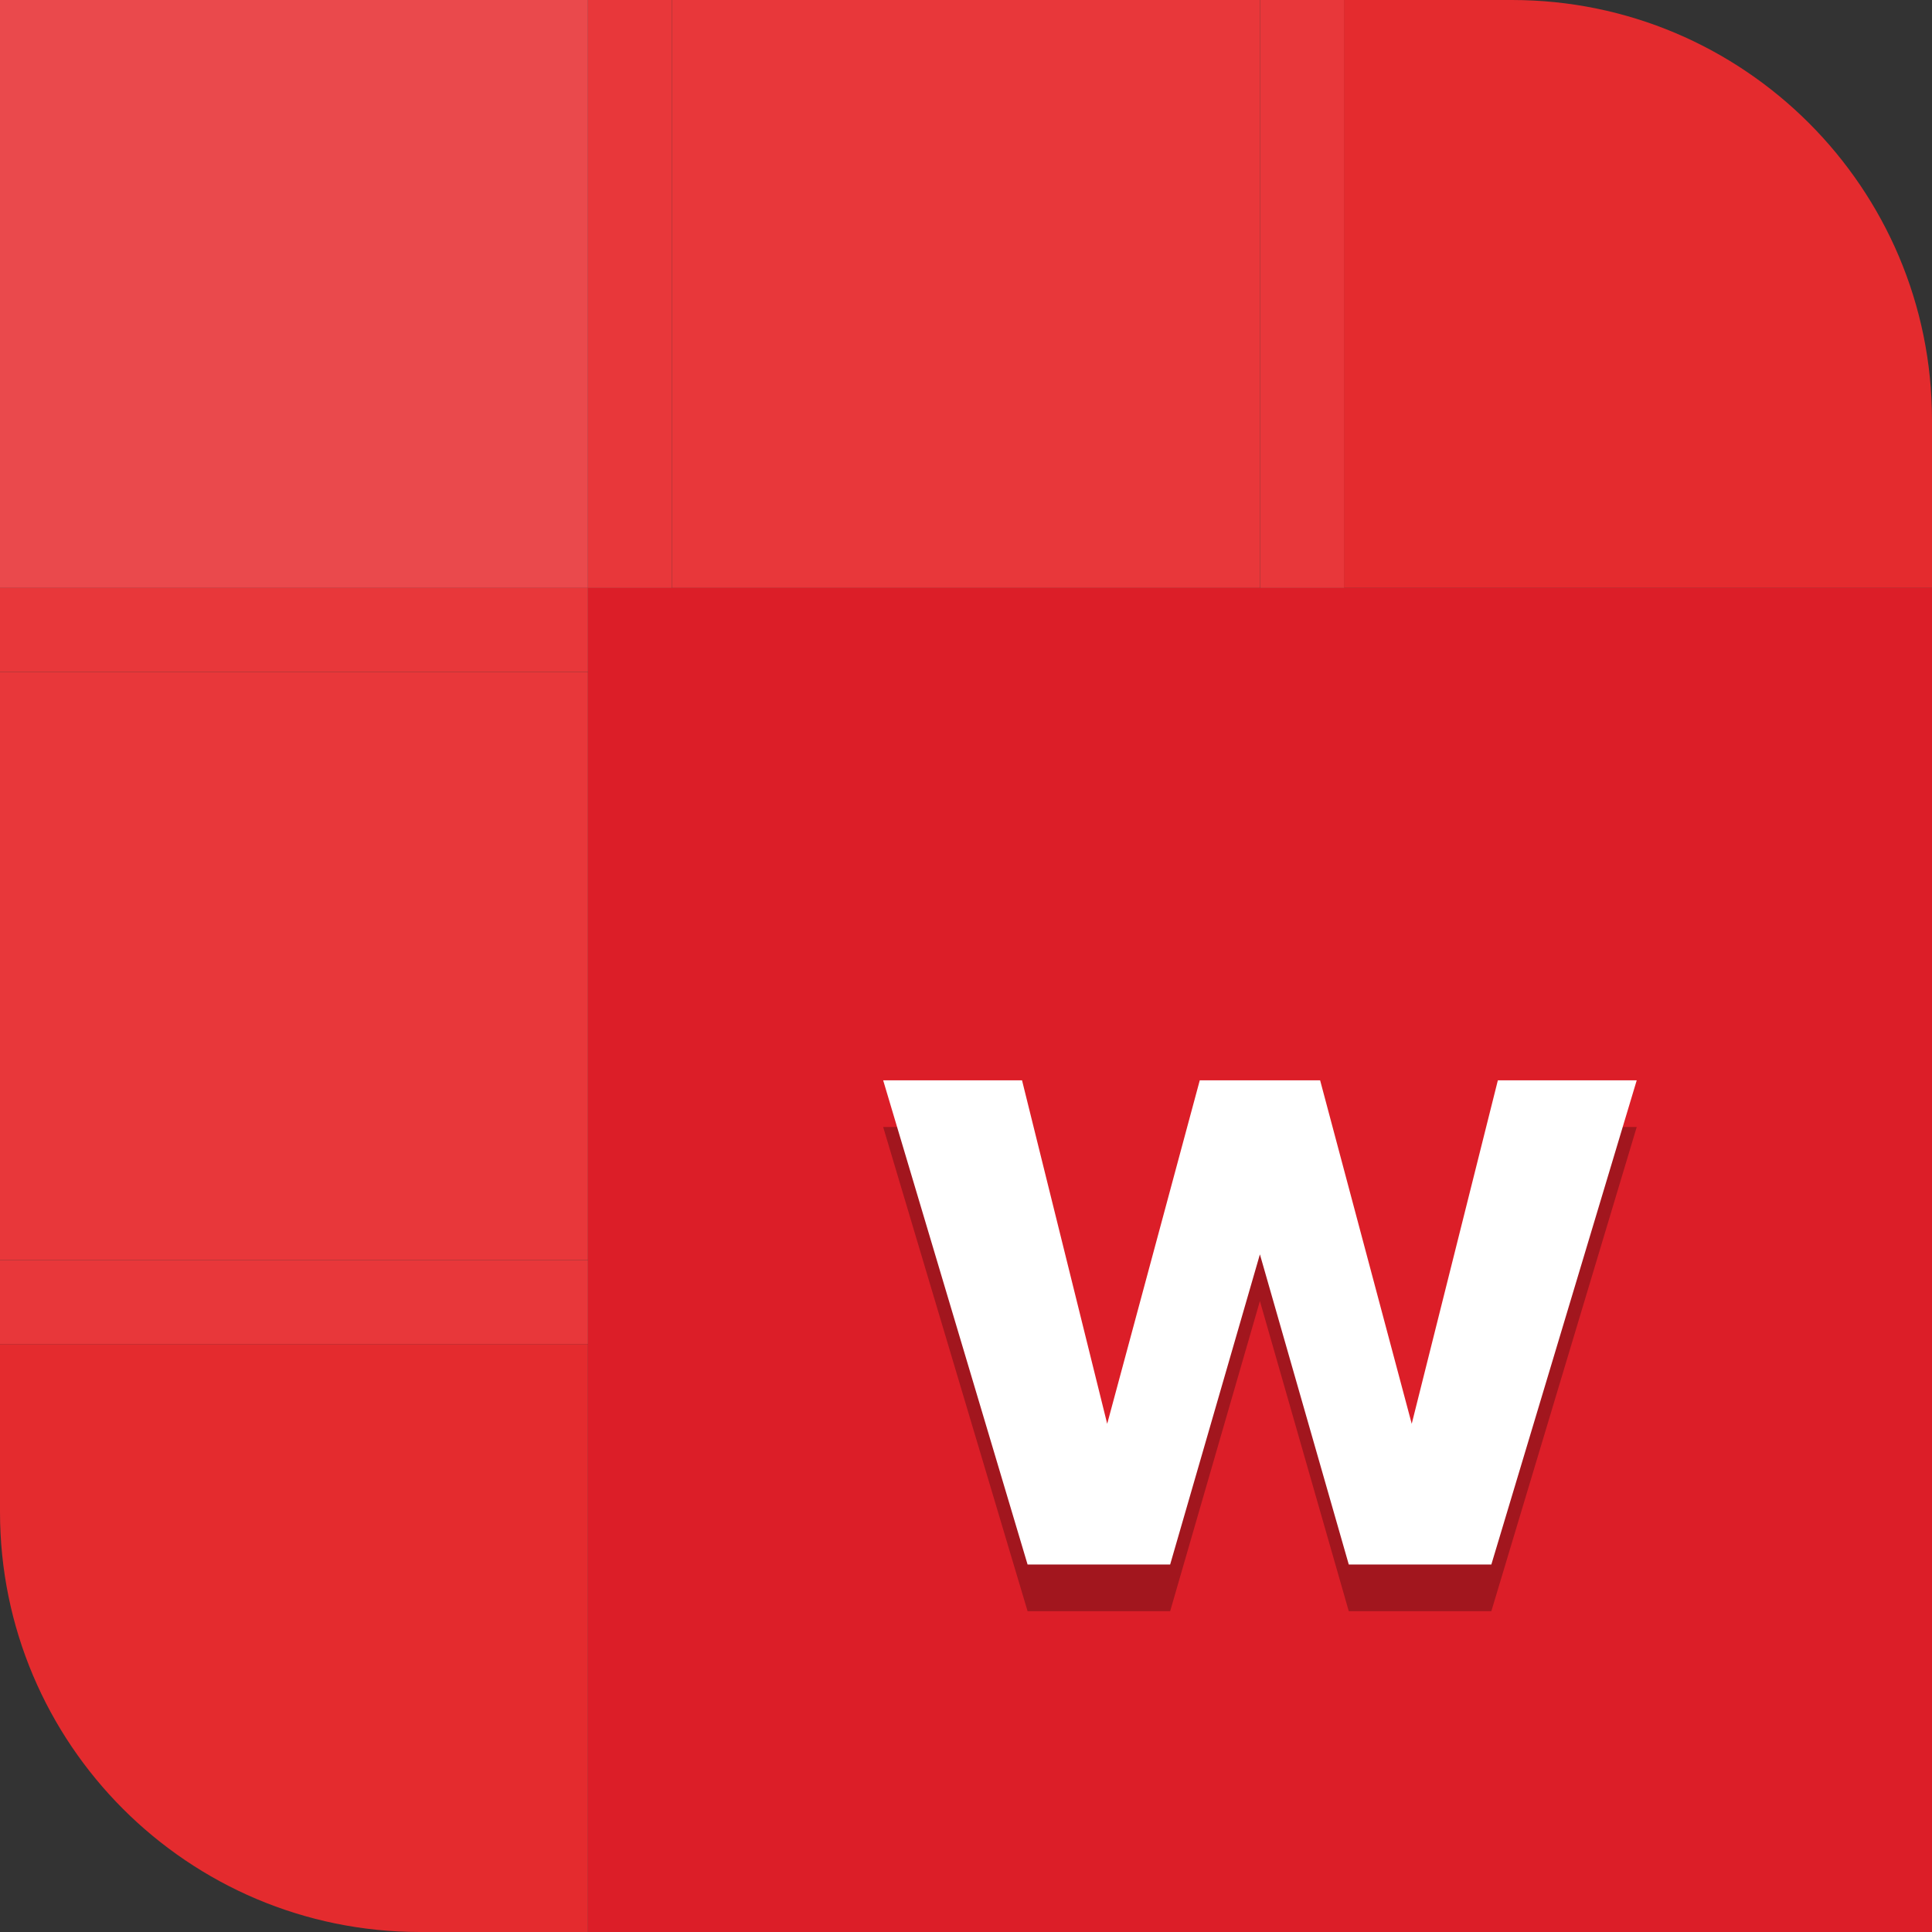
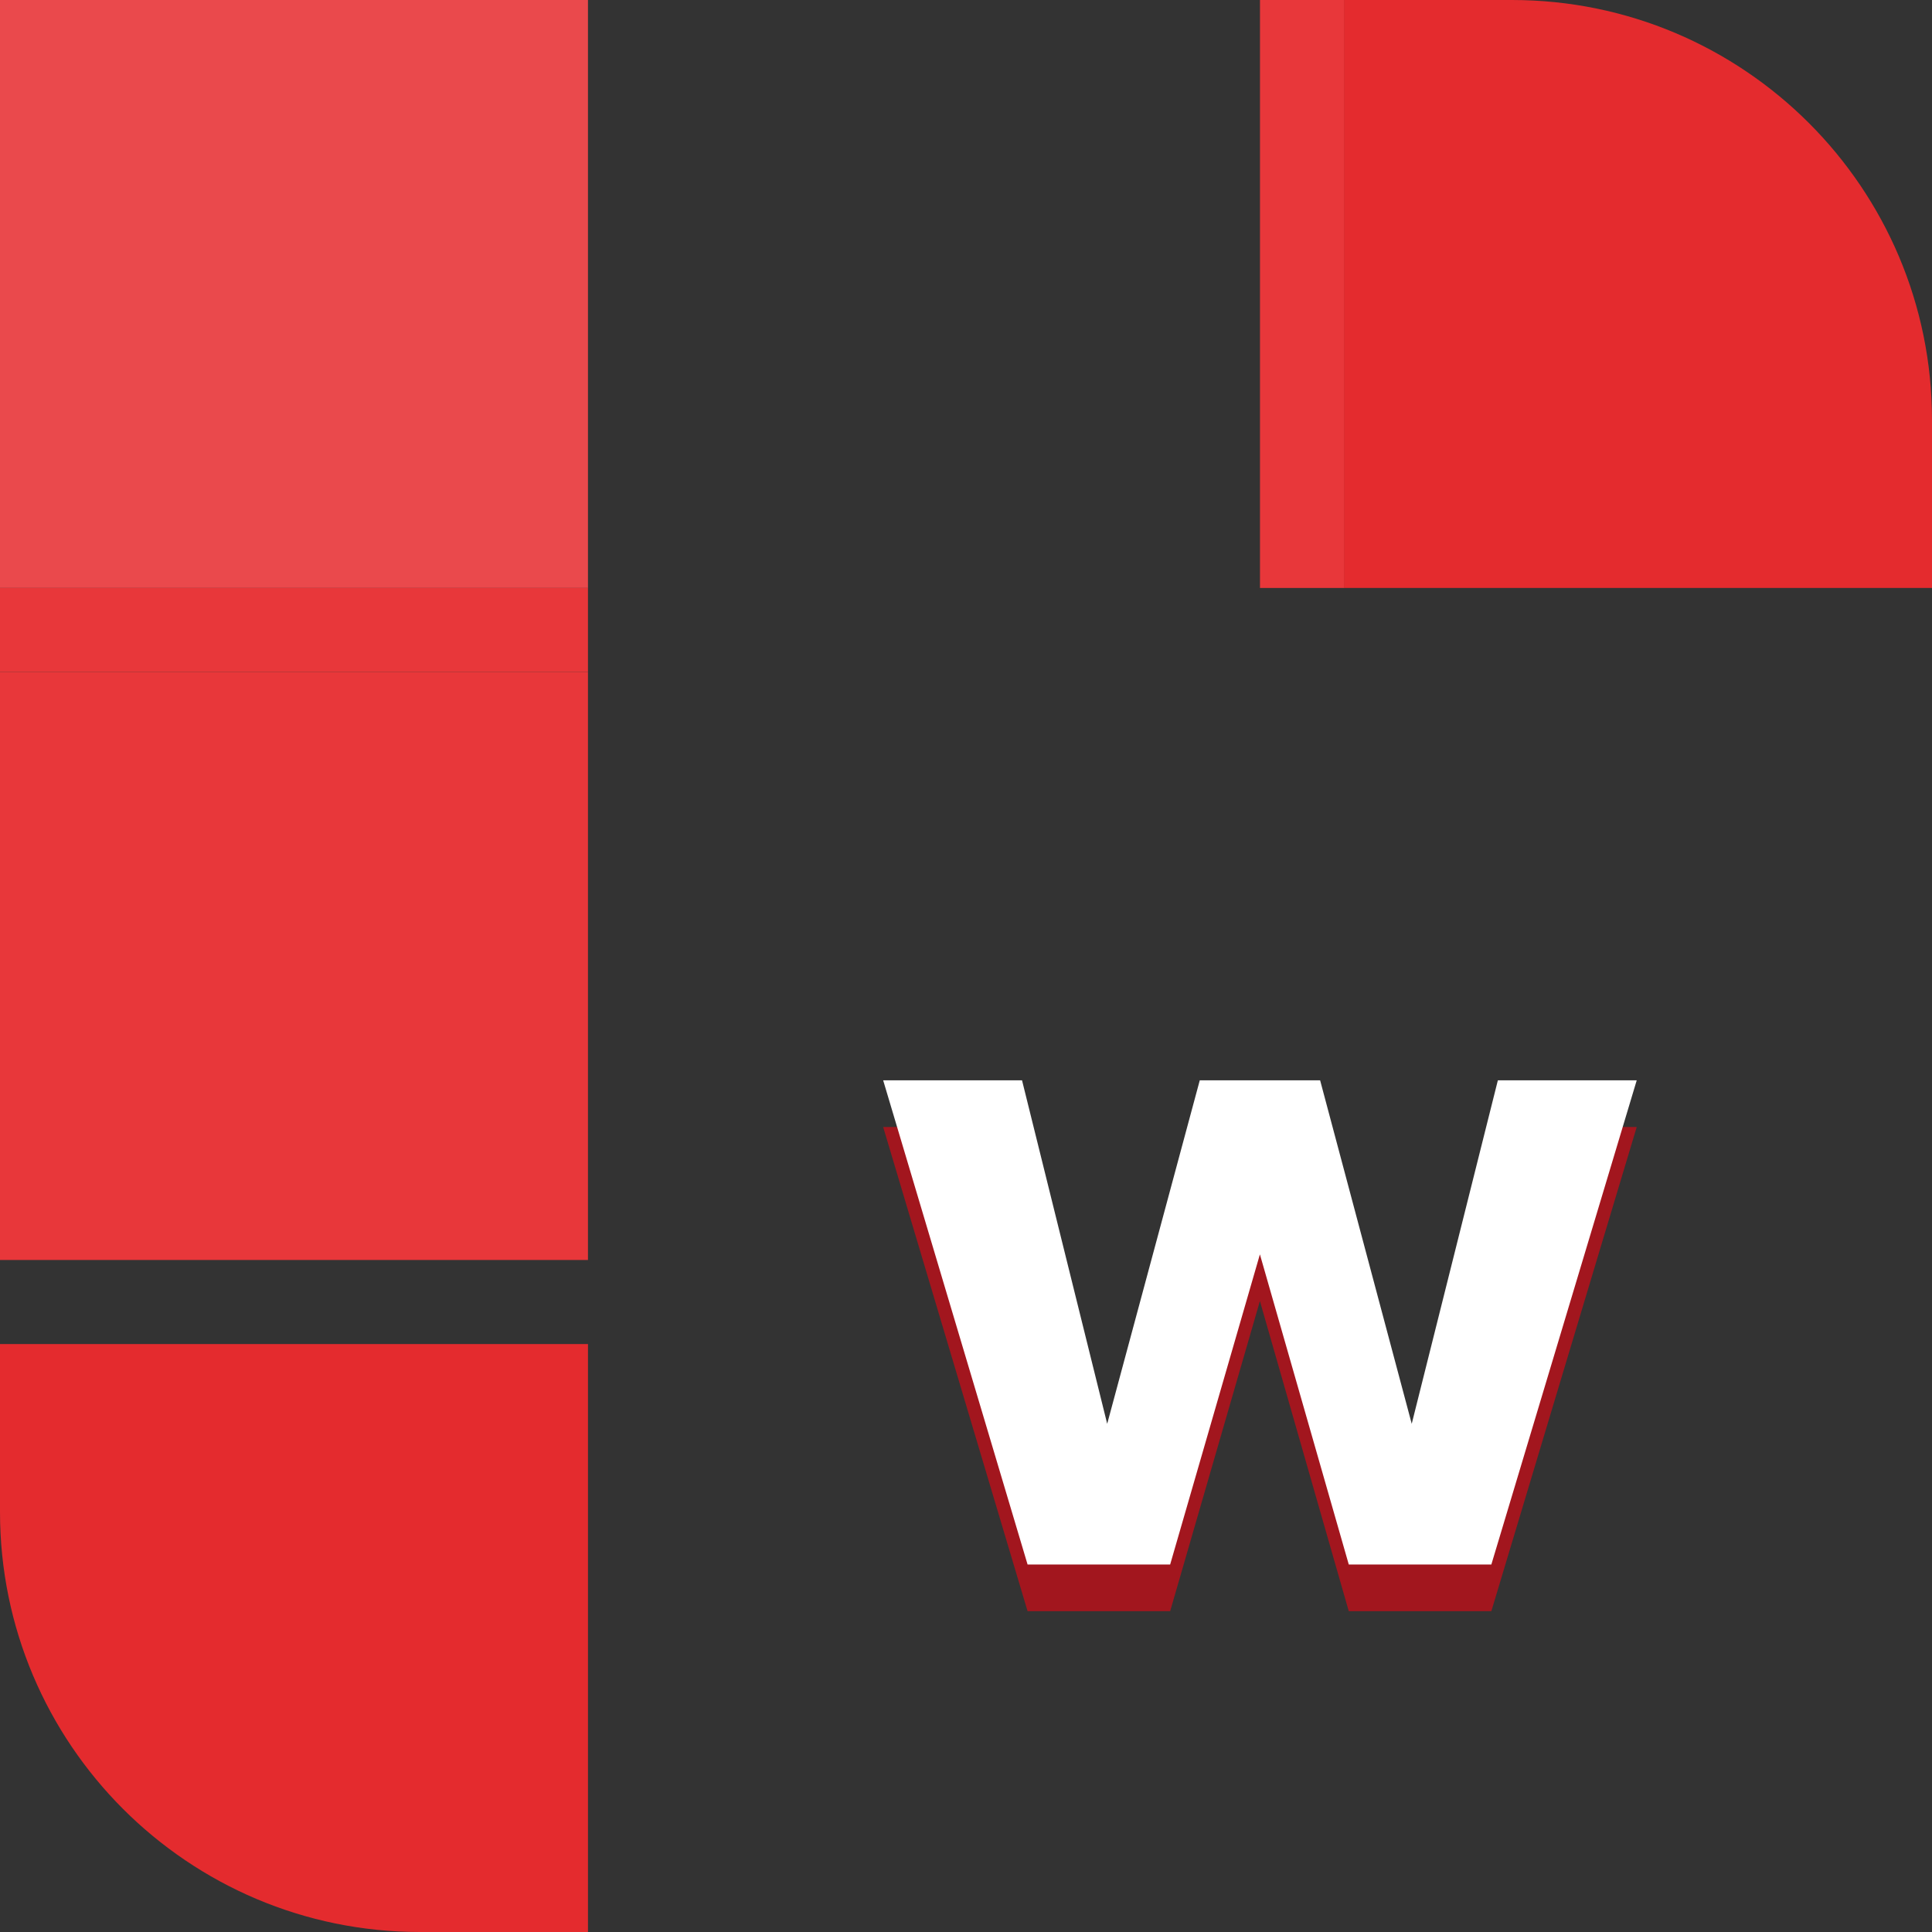
<svg xmlns="http://www.w3.org/2000/svg" width="24" height="24" viewBox="0 0 24 24" fill="none">
  <rect x="0" y="0" width="24" height="24" fill="#333333" stroke="none" />
  <path d="M7.304 0H0V7.304H7.304V0Z" fill="#EA494C" />
-   <path d="M15.652 0H8.348V7.304H15.652V0Z" fill="#E8373A" />
  <path d="M7.304 8.348H0V15.652H7.304V8.348Z" fill="#E8373A" />
  <path d="M7.304 24H5.217C2.337 24 0 21.663 0 18.782V16.696H7.304V24Z" fill="#E42B2E" />
-   <path d="M24 7.304H7.305V24H24V7.304Z" fill="#DC1E28" />
  <path d="M24 7.304H16.695V0H18.782C21.662 0 24 2.337 24 5.217V7.304Z" fill="#E42B2E" />
-   <path d="M8.348 0H7.305V7.304H8.348V0Z" fill="#E8373A" />
  <path d="M0 7.304L0 8.348L7.304 8.348L7.304 7.304L0 7.304Z" fill="#E8373A" />
-   <path d="M0 15.652L0 16.696L7.304 16.696L7.304 15.652L0 15.652Z" fill="#E8373A" />
  <path d="M16.696 0H15.652V7.304H16.696V0Z" fill="#E8373A" />
  <path d="M16.755 20.015H18.526L20.332 14H18.607L17.537 18.267L16.399 14H14.904L13.754 18.267L12.696 14H10.971L12.765 20.015H14.536L15.651 16.162L16.755 20.015Z" fill="#A2161E" />
  <path d="M16.755 19.435H18.526L20.332 13.42H18.607L17.537 17.687L16.399 13.42H14.904L13.754 17.687L12.696 13.42H10.971L12.765 19.435H14.536L15.651 15.582L16.755 19.435Z" fill="white" />
</svg>